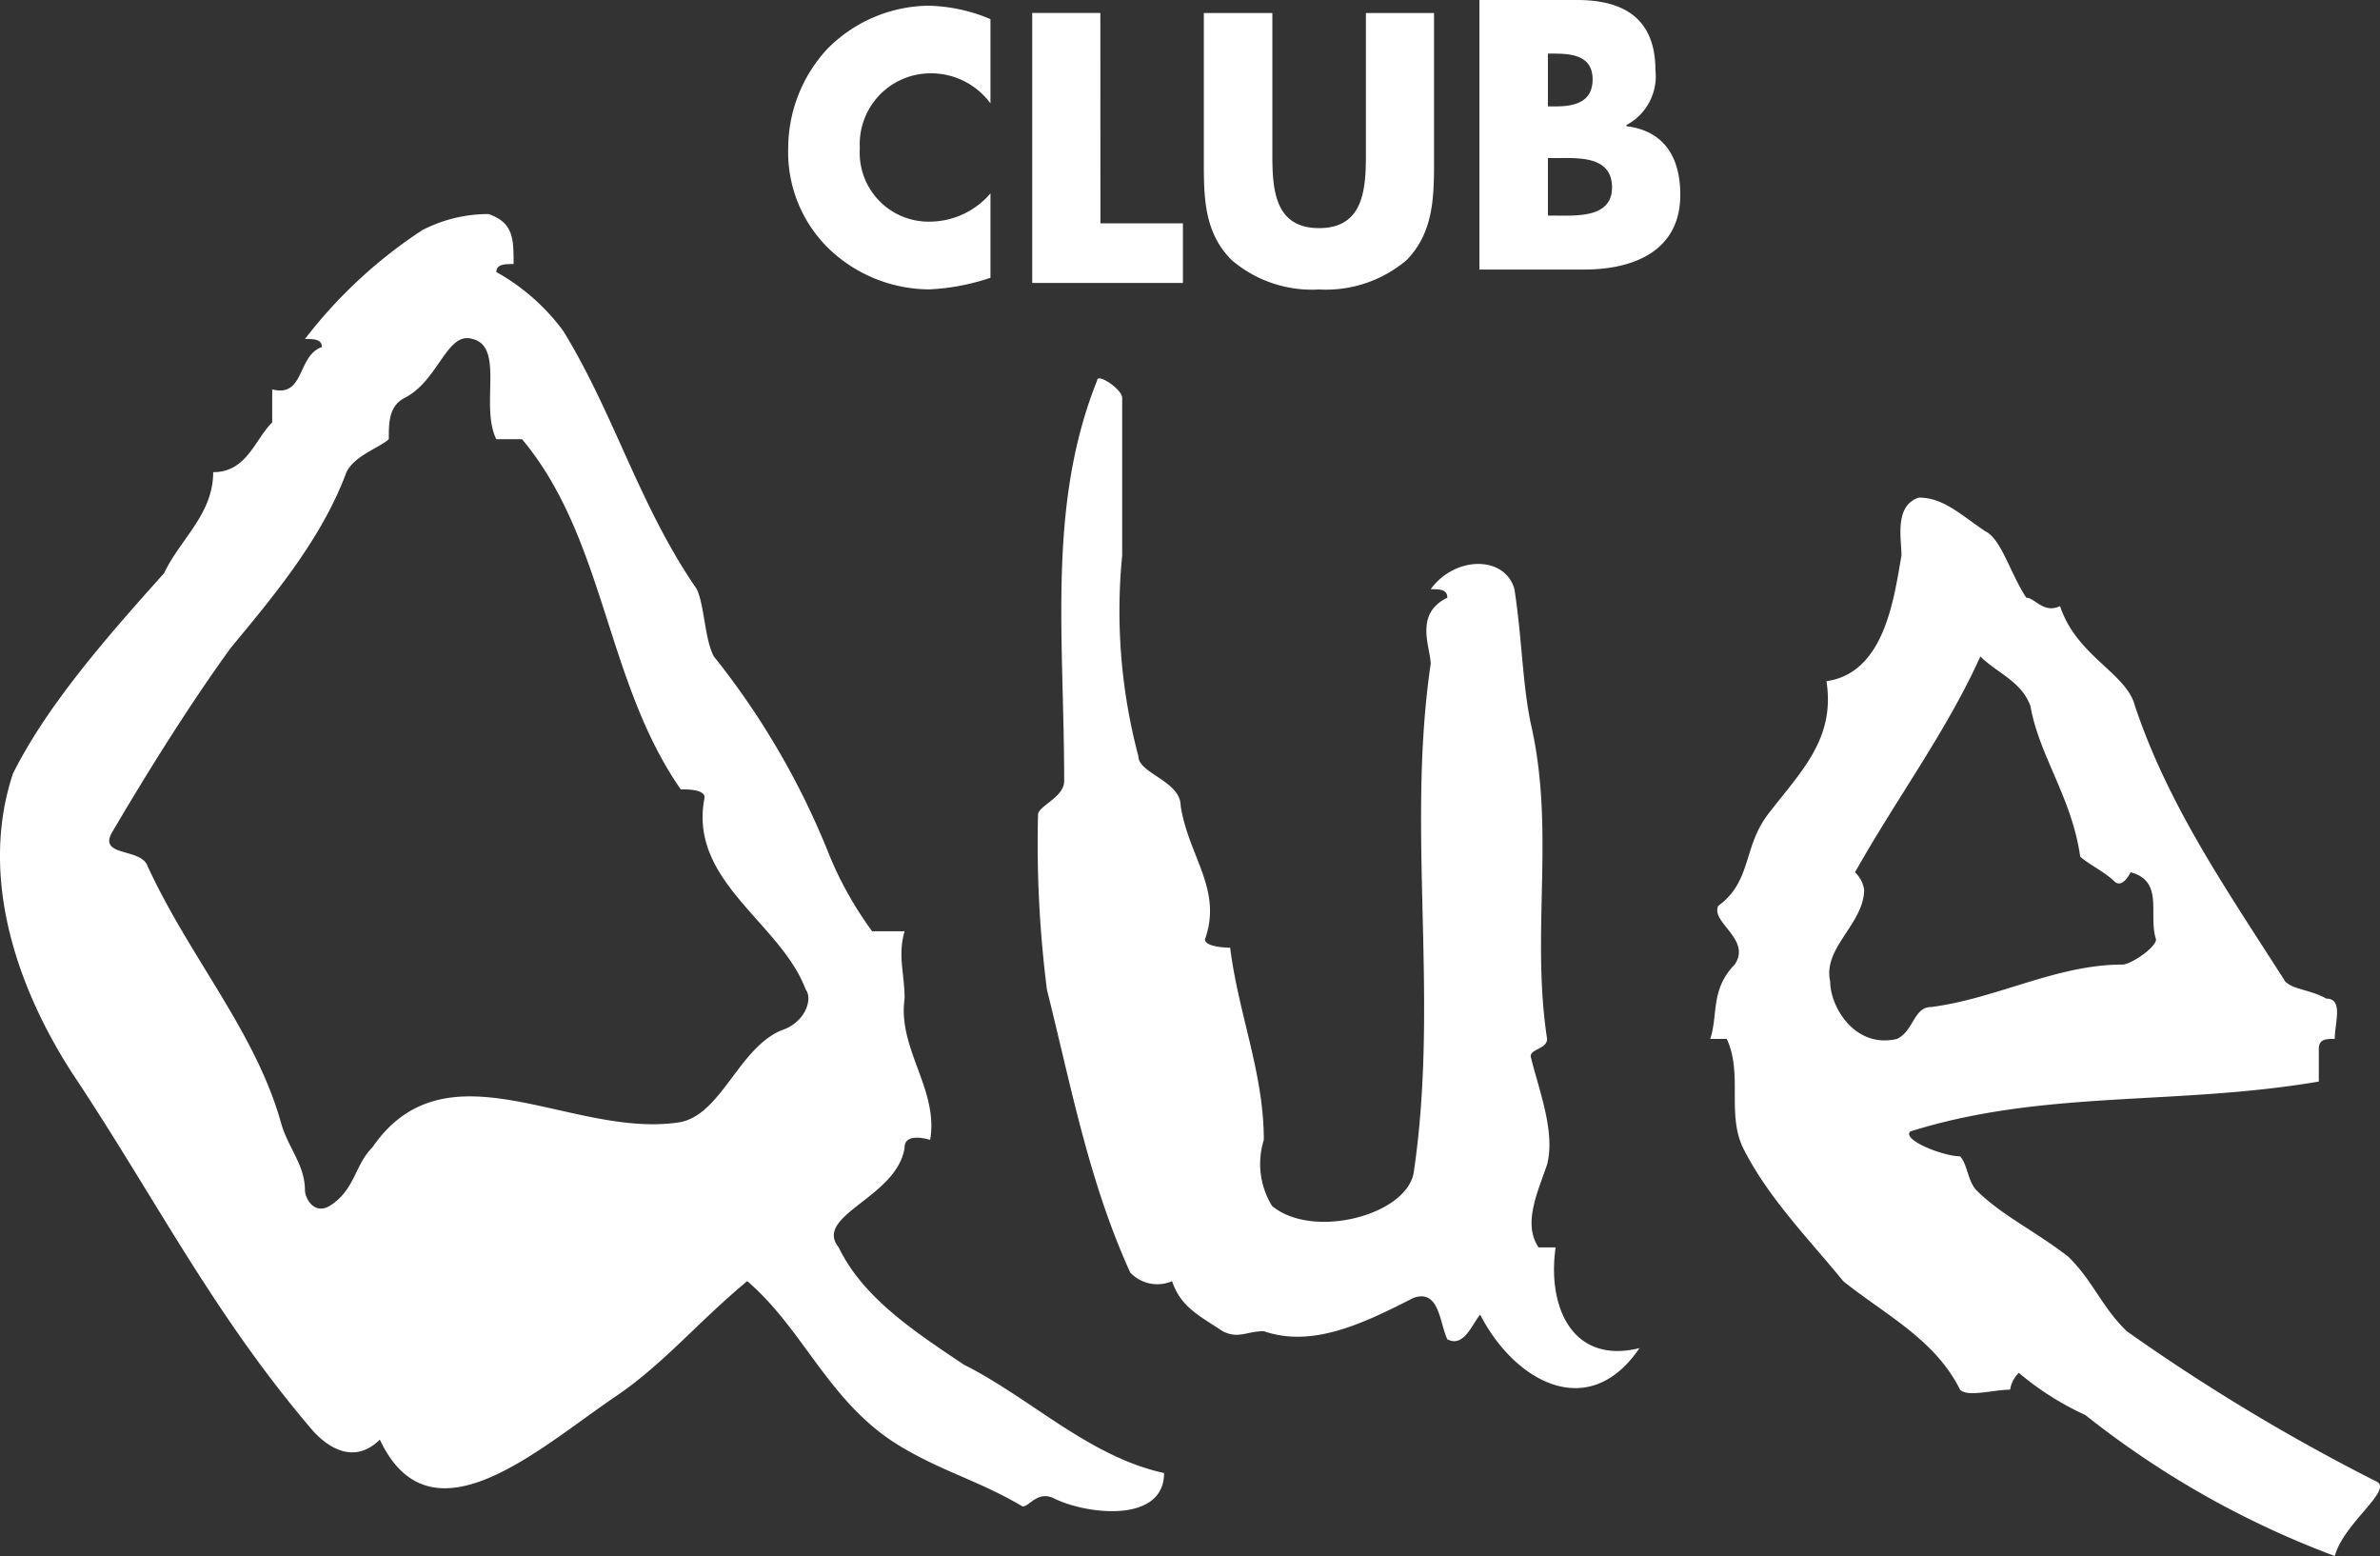
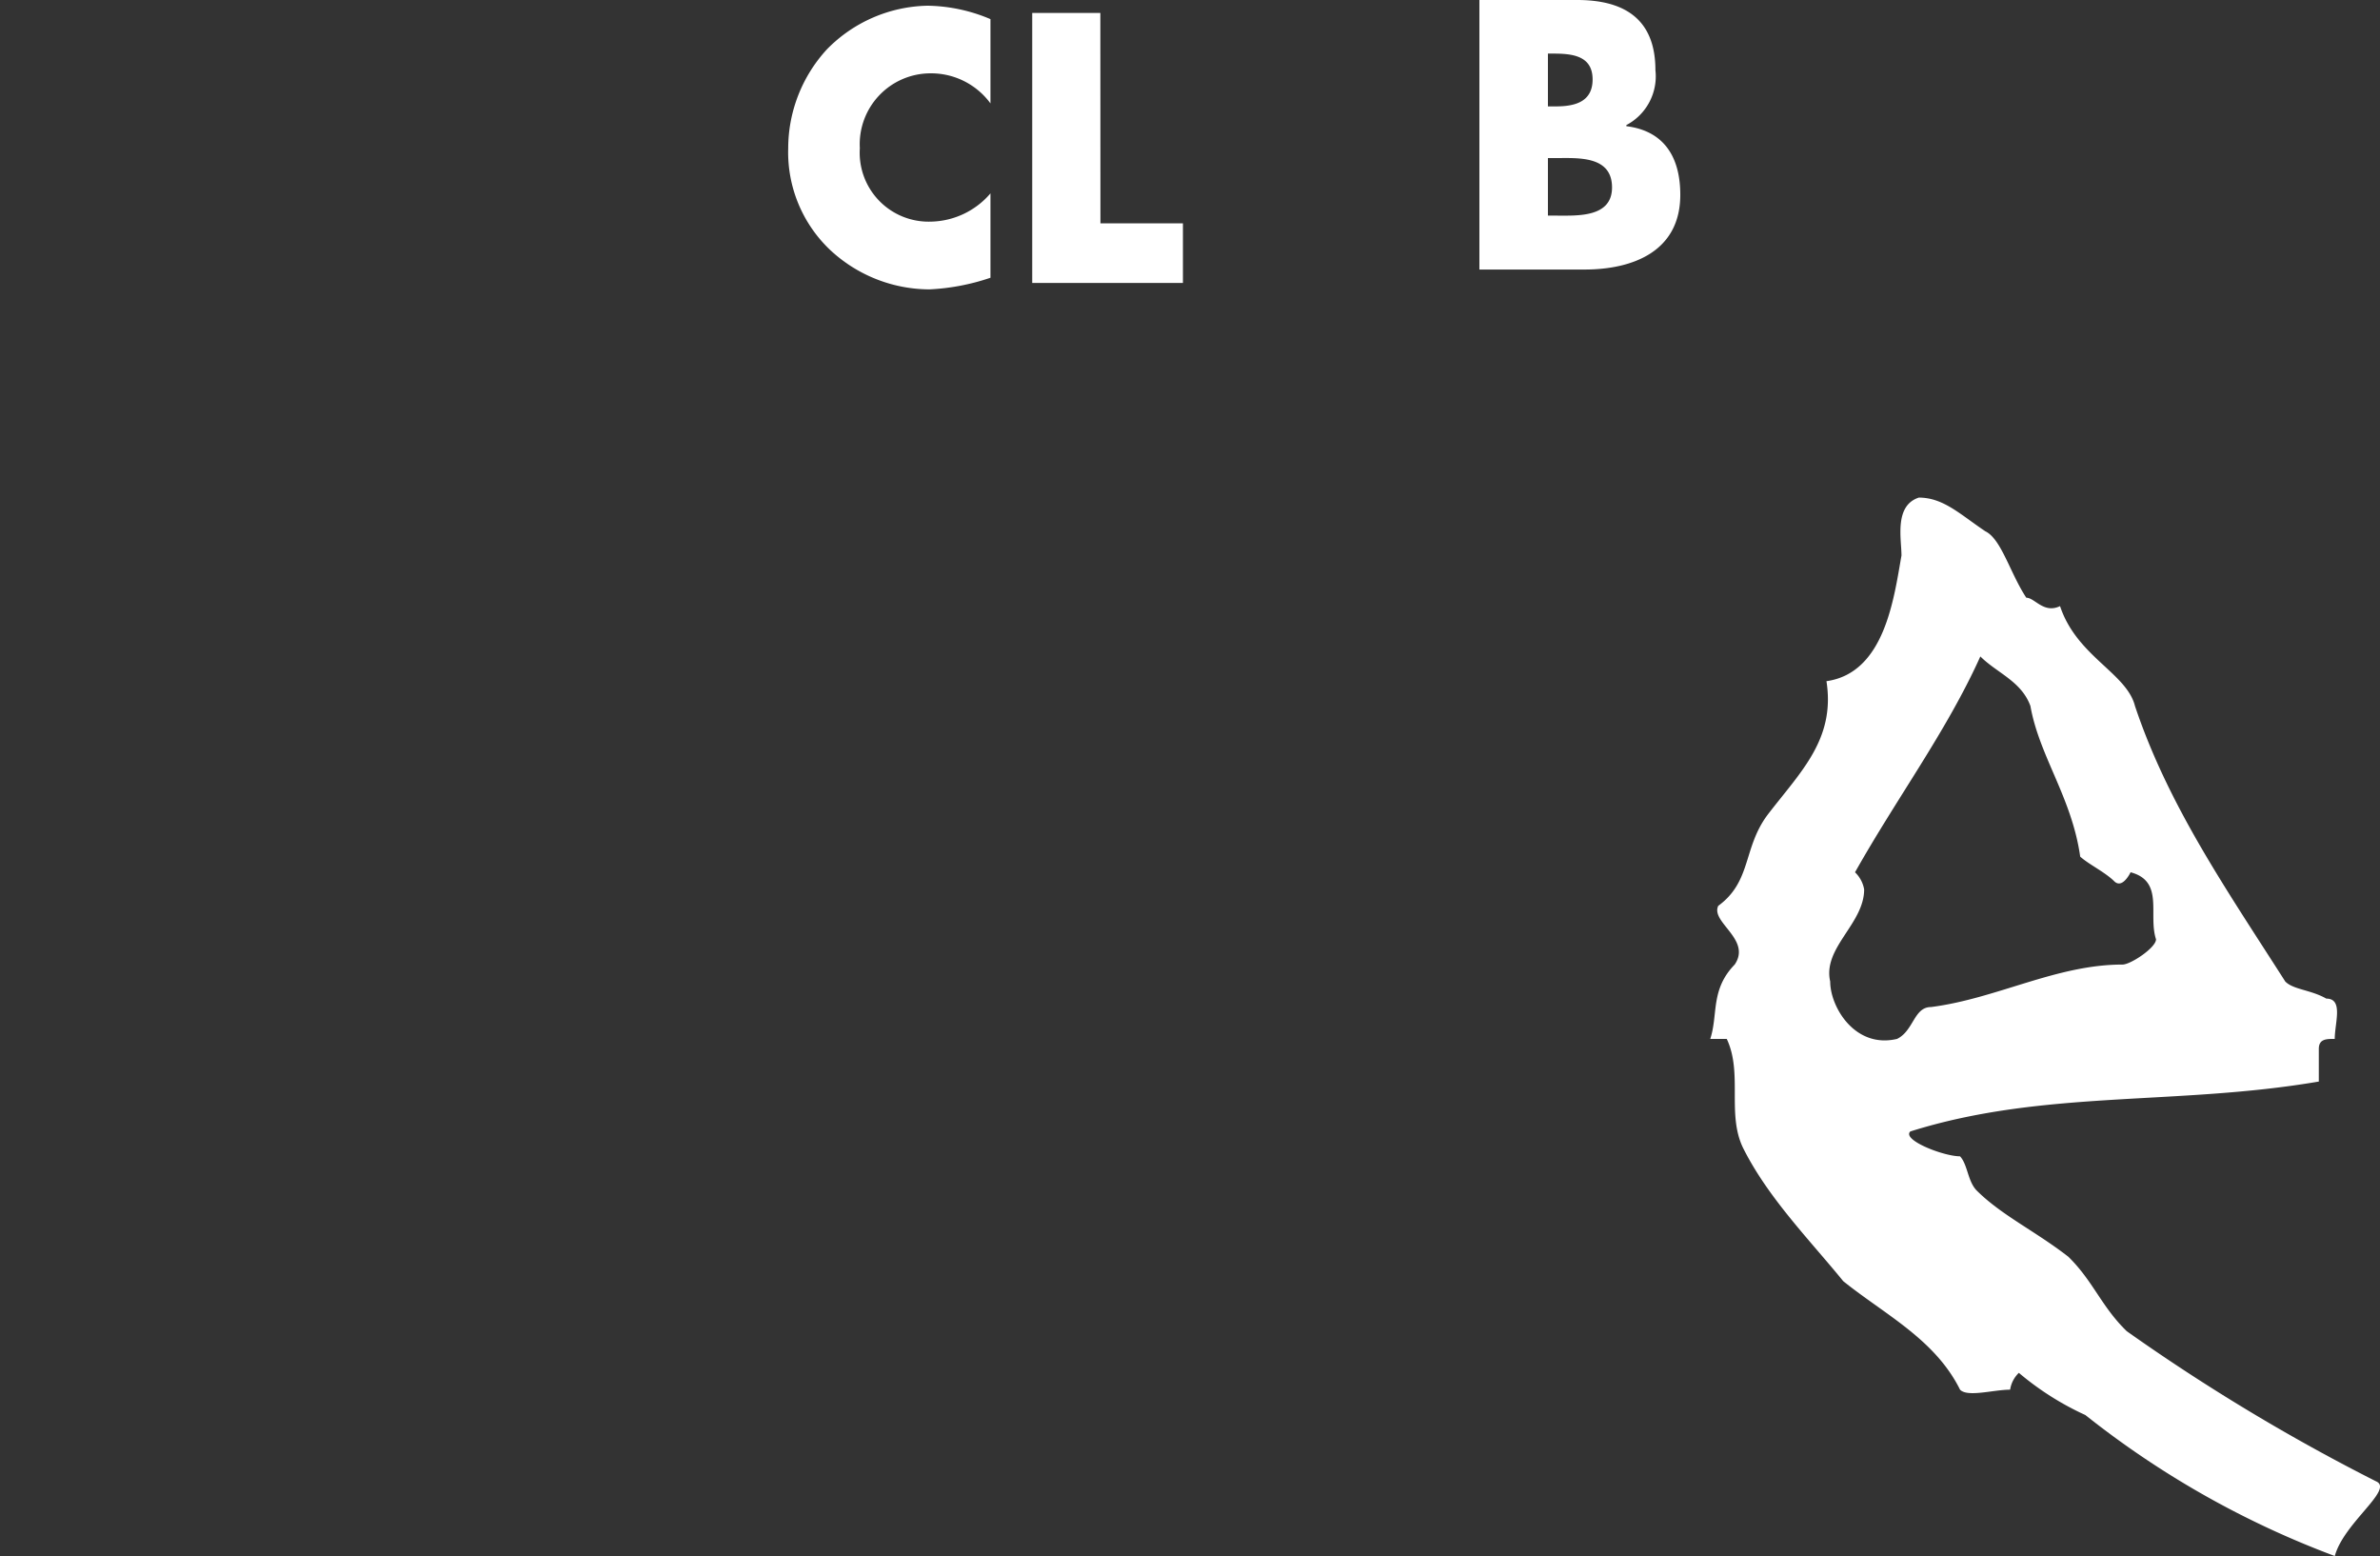
<svg xmlns="http://www.w3.org/2000/svg" width="148.455" height="97.031" viewBox="0 0 148.455 97.031">
  <rect x="0" y="0" width="148.455" height="97.031" fill="#333333" stroke="none" />
  <g id="グループ_21" data-name="グループ 21" transform="translate(-6.003 0)">
    <g id="グループ_22" data-name="グループ 22" transform="translate(6.003 0)">
-       <path id="パス_4" data-name="パス 4" d="M60.132,73.893c-3.124-2.093-6.292-4.174-7.817-7.317-1.606-2.006,3.668-3.112,4.111-6.23,0-1,1.593-.475,1.593-.475.544-3.143-2.037-5.674-1.593-8.81,0-1.618-.444-2.649,0-4.2H54.4a22.652,22.652,0,0,1-2.631-4.655,48.578,48.578,0,0,0-7.242-12.484c-.575-1.075-.575-3.137-1.062-4.193-3.587-5.2-5.149-10.922-8.329-16.1a13.111,13.111,0,0,0-4.174-3.674c0-.5.531-.5,1.075-.5,0-1.575,0-2.568-1.556-3.118A8.95,8.95,0,0,0,26.34,3.142a29.817,29.817,0,0,0-7.317,6.786c.537,0,1.056,0,1.056.5-1.562.556-1.056,3.168-3.1,2.643v2.062c-1.075,1.043-1.575,3.1-3.68,3.1,0,2.624-2.056,4.168-3.062,6.3-3.7,4.118-7.317,8.285-9.423,12.484C-1.24,43.182.815,49.992,4.5,55.7c5.18,7.761,8.8,15.065,15.059,22.357,1,1.075,2.581,2.031,4.136.506,3.168,6.755,9.9.569,14.615-2.631,3.049-2.043,5.149-4.636,8.3-7.254,3.643,3.118,5.149,7.792,9.81,10.454,2.612,1.512,4.73,2.037,7.367,3.6.444,0,.956-1.05,2.031-.469,2.093.994,6.792,1.493,6.792-1.618-4.7-1.025-8.379-4.711-12.484-6.755M48.691,53.06c-2.612,1.137-3.693,5.174-6.23,5.7-6.755,1.112-14.584-5.186-19.239,1.587-1.081,1.056-1.081,2.668-2.662,3.643-1,.581-1.537-.525-1.537-.975,0-1.612-1.081-2.668-1.506-4.255-1.612-5.7-5.755-10.347-8.36-16.071-.525-1.025-3.118-.481-2.112-2.087,2.112-3.587,4.718-7.785,7.348-11.41,2.587-3.13,5.686-6.792,7.217-10.96.531-1.056,2.087-1.531,2.643-2.056,0-1.043,0-2.068,1-2.581,2.112-1.081,2.624-4.168,4.224-3.668,2.012.5.456,4.18,1.481,6.248h1.606c5.2,6.223,5.2,15.09,9.9,21.838.45,0,1.487,0,1.487.506C42.911,43.744,48.691,46.3,50.259,50.5c.45.556,0,2.074-1.568,2.556" transform="translate(-0.001 11.211)" fill="#fff" />
-       <path id="パス_5" data-name="パス 5" d="M11.994,28.886c0-8.954-1.075-17.171,2.056-24.981,0-.494,1.562.556,1.562,1.081v9.835a35.305,35.305,0,0,0,1.012,12.522c0,1.062,2.637,1.543,2.637,3.093.494,3.162,2.618,5.2,1.518,8.317,0,.525,1.568.525,1.568.525.525,4.168,2.1,7.817,2.1,11.984a5.006,5.006,0,0,0,.512,4.118c2.543,2.112,8.367.581,8.835-2.062,1.612-10.866-.469-21.326,1.062-31.736,0-1-1.062-3.118,1.037-4.13,0-.531-.487-.531-1.037-.531,1.531-2.1,4.643-2.1,5.224,0,.481,3.118.481,5.736,1.012,8.348,1.556,6.723,0,12.984,1.025,19.695,0,.625-1.025.625-1.025,1.081.494,2.074,1.556,4.693,1.025,6.748-.531,1.612-1.556,3.668-.531,5.174h1.062c-.531,3.68,1.025,7.317,5.23,6.28-3.174,4.68-7.8,2.074-9.935-2.087-.481.531-1,2.087-2.049,1.537-.487-1.006-.487-3.143-2.1-2.587-3.112,1.581-6.292,3.137-9.348,2.081-1.075,0-1.575.506-2.568,0-1.568-1.031-2.618-1.543-3.155-3.118a2.316,2.316,0,0,1-2.612-.544c-2.581-5.7-3.637-11.41-5.192-17.633a72.093,72.093,0,0,1-.556-10.91c0-.55,1.631-1.075,1.631-2.1" transform="translate(54.385 19.82)" fill="#fff" />
      <path id="パス_6" data-name="パス 6" d="M58.62,66.319a123.259,123.259,0,0,1-15.571-9.373c-1.587-1.543-2.087-3.118-3.643-4.643-2.087-1.618-4.174-2.587-5.73-4.143-.55-.581-.55-1.612-1.025-2.118-1.037,0-3.649-1.025-3.1-1.55,8.317-2.618,16.583-1.593,25.481-3.112V39.345c0-.625.469-.625.993-.625,0-.993.556-2.512-.525-2.512-.975-.556-2.062-.556-2.562-1.068-3.668-5.742-7.286-10.947-9.373-17.177-.519-2.062-3.637-3.093-4.674-6.23-1.025.487-1.575-.525-2.106-.525-1.012-1.531-1.556-3.662-2.556-4.143-1.581-1.062-2.618-2.1-4.149-2.1C28.534,5.472,29,7.547,29,8.578c-.469,2.631-1.037,7.323-4.68,7.835.569,3.63-1.625,5.661-3.668,8.329-1.55,2.068-.987,4.149-3.08,5.68-.5,1.025,2.093,2.087,1.025,3.662-1.525,1.568-1.025,3.118-1.525,4.636H18.1c1.006,2.131,0,4.661,1.006,6.773,1.55,3.118,4.161,5.755,6.261,8.335,2.6,2.087,5.724,3.624,7.286,6.767.475.487,2.074,0,3.124,0a1.839,1.839,0,0,1,.544-1.05,17.929,17.929,0,0,0,4.149,2.631,57.059,57.059,0,0,0,15.559,8.792c.556-2.062,3.68-4.136,2.593-4.649M28.727,38.72c-2.624.625-4.174-1.987-4.174-3.58-.481-2.106,2.118-3.593,2.118-5.742a1.948,1.948,0,0,0-.569-1.068c2.624-4.661,5.724-8.81,7.817-13.459,1.031,1.031,2.562,1.543,3.124,3.093.556,3.137,2.581,5.7,3.105,9.391.531.481,1.562.975,2.124,1.537.519.506,1.018-.562,1.018-.562,2.118.562,1.081,2.649,1.587,4.18,0,.525-1.587,1.575-2.087,1.575-4.143,0-7.842,2.124-11.947,2.649-1.075,0-1.075,1.475-2.118,1.987" transform="translate(89.607 26.064)" fill="#fff" />
      <path id="パス_18" data-name="パス 18" d="M20.485,6.149a4.593,4.593,0,0,0-3.768-1.875,4.42,4.42,0,0,0-4.38,4.668,4.3,4.3,0,0,0,4.418,4.58,5.01,5.01,0,0,0,3.73-1.762v5.261a13.844,13.844,0,0,1-3.793.725,9.113,9.113,0,0,1-6.217-2.468A8.393,8.393,0,0,1,7.869,8.942a9.136,9.136,0,0,1,2.412-6.161A9.015,9.015,0,0,1,16.561.057a10.379,10.379,0,0,1,3.924.837Z" transform="translate(41.296 0.299)" fill="#fff" />
      <path id="パス_19" data-name="パス 19" d="M14.555,13.245H19.7v3.718h-9.4V.129h4.249Z" transform="translate(54.086 0.68)" fill="#fff" />
-       <path id="パス_20" data-name="パス 20" d="M26.372.13V9.553c0,2.212-.087,4.318-1.706,5.98A7.781,7.781,0,0,1,19.2,17.369a7.7,7.7,0,0,1-5.455-1.837c-1.662-1.662-1.731-3.768-1.731-5.98V.13h4.274V9c0,2.181.169,4.543,2.912,4.543S22.123,11.183,22.123,9V.13Z" transform="translate(63.077 0.682)" fill="#fff" />
      <path id="パス_21" data-name="パス 21" d="M14.769,16.808V0h6.1c2.912,0,4.88,1.162,4.88,4.38A3.434,3.434,0,0,1,23.935,7.8v.069C26.3,8.16,27.3,9.81,27.3,12.147c0,3.518-2.937,4.661-5.98,4.661Zm4.274-3.362h.531c1.3,0,3.468.131,3.468-1.756,0-2.012-2.168-1.831-3.549-1.831h-.45Zm0-6.811h.481c1.106,0,2.306-.225,2.306-1.681,0-1.531-1.356-1.612-2.512-1.612h-.275Z" transform="translate(77.51)" fill="#fff" />
    </g>
  </g>
</svg>